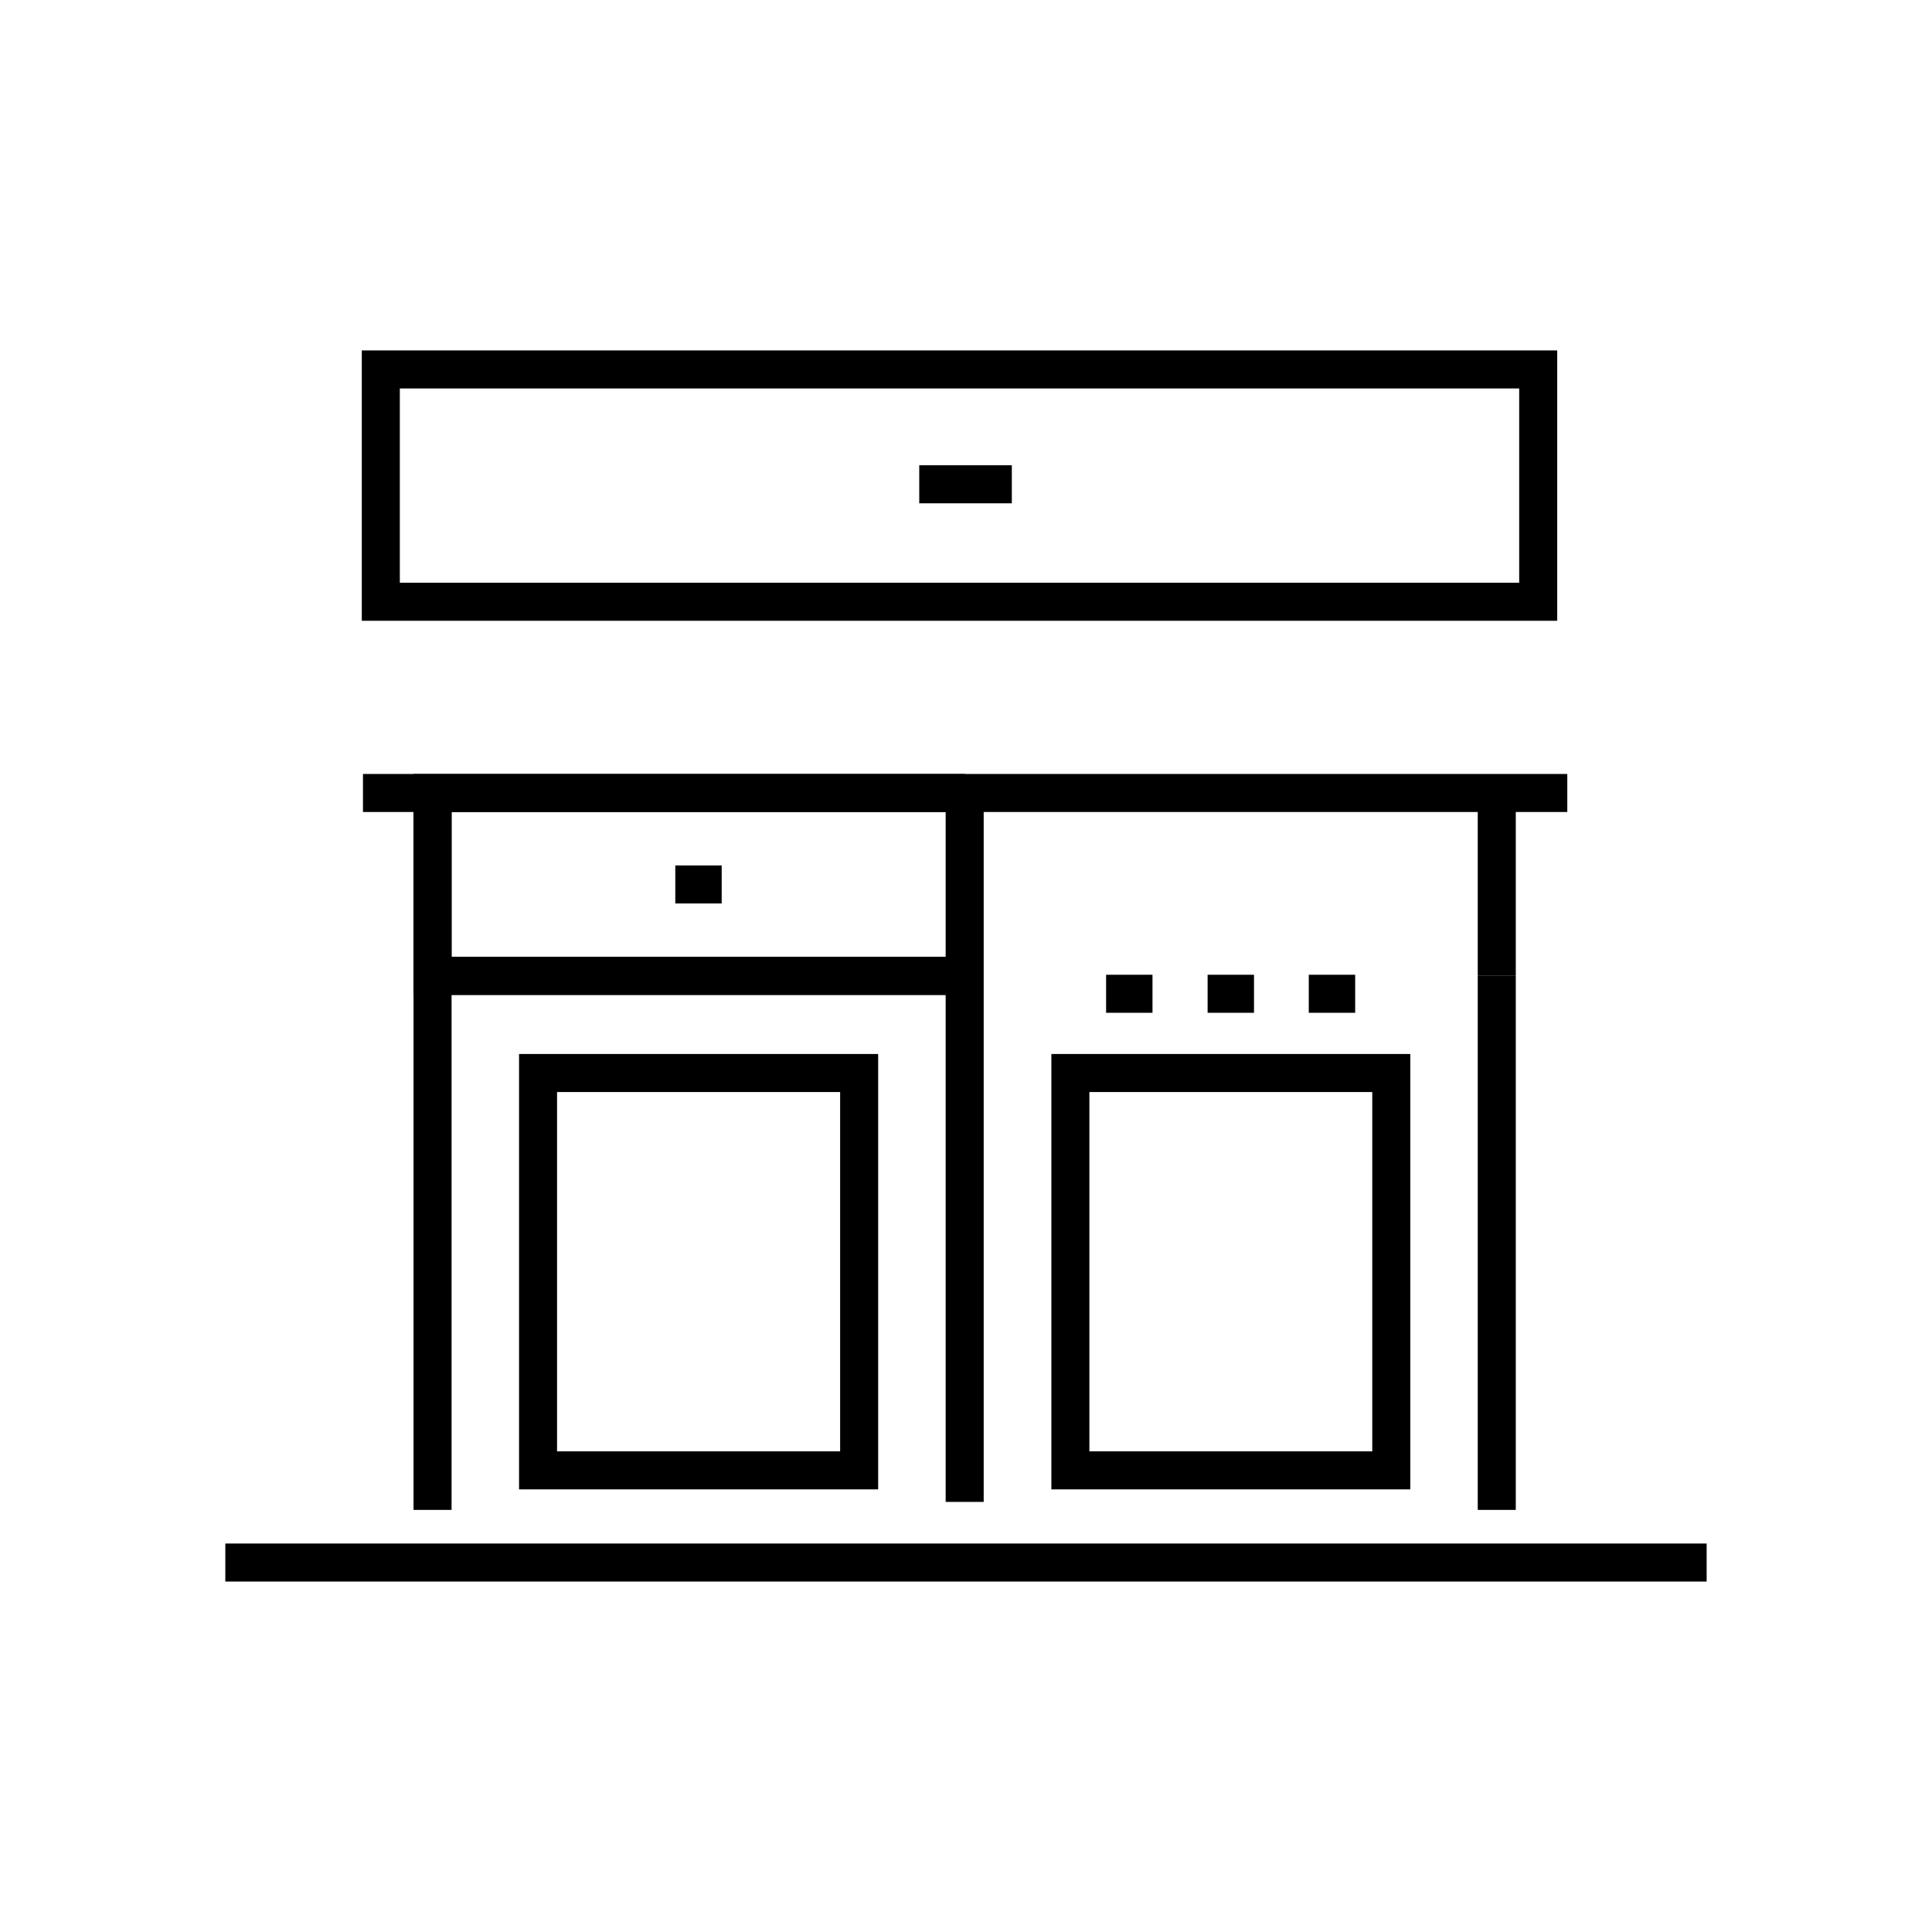
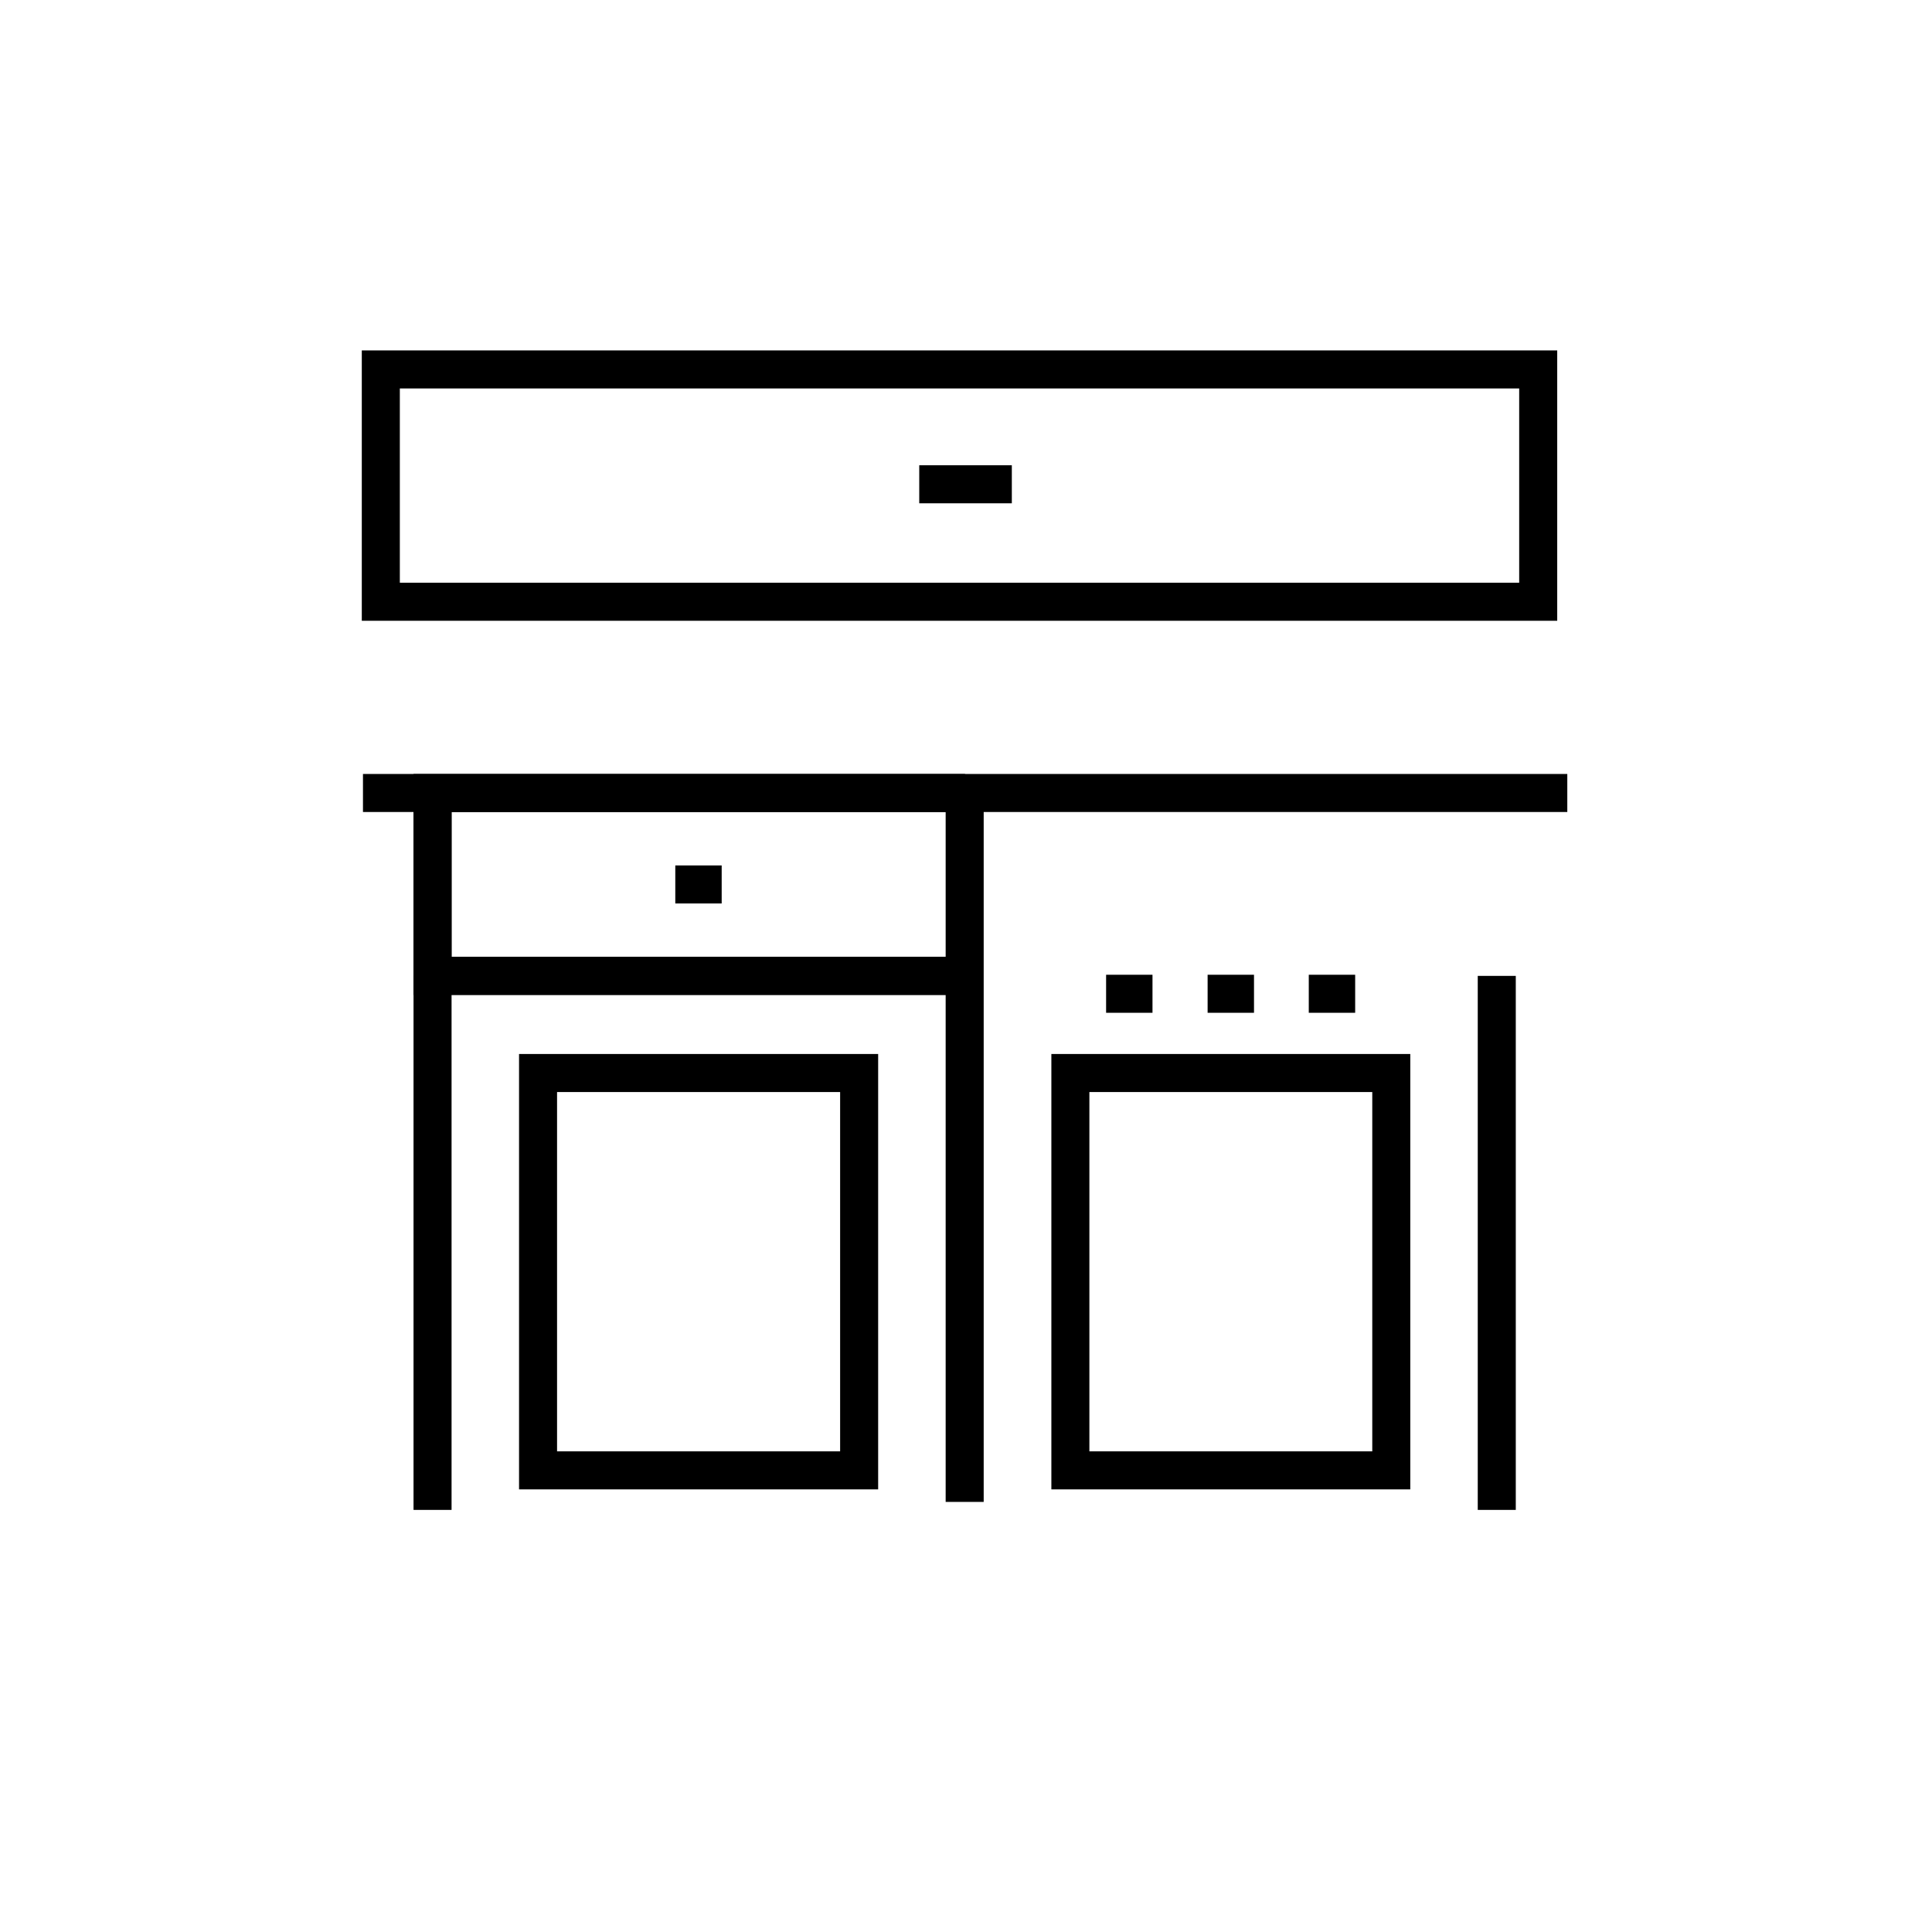
<svg xmlns="http://www.w3.org/2000/svg" fill="#000000" width="800px" height="800px" version="1.1" viewBox="144 144 512 512">
  <g>
-     <path d="m203.71 553.05h392.57v10.078h-392.57z" />
-     <path d="m400.05 407.66h-146.46v-53.504h10.078v43.43h136.38z" />
-     <path d="m535.62 354.15h10.078v48.465h-10.078z" />
+     <path d="m400.05 407.66h-146.46v-53.504h10.078v43.43h136.38" />
    <path d="m240.19 349.11h319.16v10.078h-319.16z" />
    <path d="m253.59 402.62h10.078v141.52h-10.078z" />
    <path d="m535.62 402.62h10.078v141.52h-10.078z" />
    <path d="m394.61 354.15h10.078v187.87h-10.078z" />
    <path d="m400.05 407.66h-146.46v-58.543h146.16v10.078h-136.08v38.391h136.38z" />
    <path d="m464.03 402.32h12.293v10.078h-12.293z" />
    <path d="m517.74 538.7h-95.117v-115.38h95.117zm-85.043-10.078h74.969v-95.219h-74.969z" />
    <path d="m322.96 373.35h12.293v10.078h-12.293z" />
    <path d="m376.72 538.7h-95.168v-115.38h95.168zm-85.094-10.078h75.016v-95.219h-75.016z" />
    <path d="m490.84 402.32h12.293v10.078h-12.293z" />
    <path d="m437.13 402.32h12.293v10.078h-12.293z" />
    <path d="m556.68 308.51h-316.8v-71.645h316.8zm-306.72-10.078h296.64v-51.488h-296.64z" />
    <path d="m387.61 267.3h24.535v10.078h-24.535z" />
  </g>
</svg>